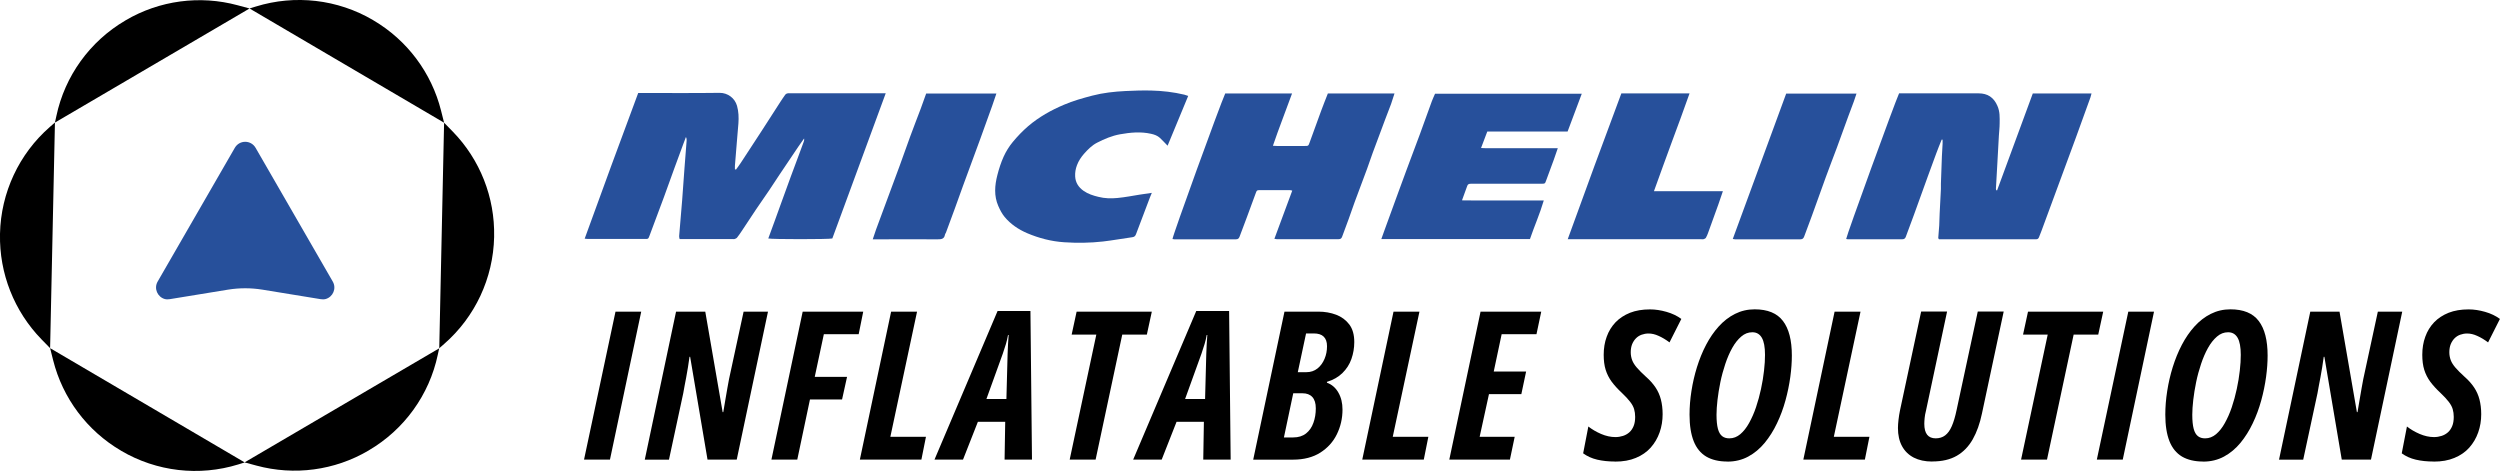
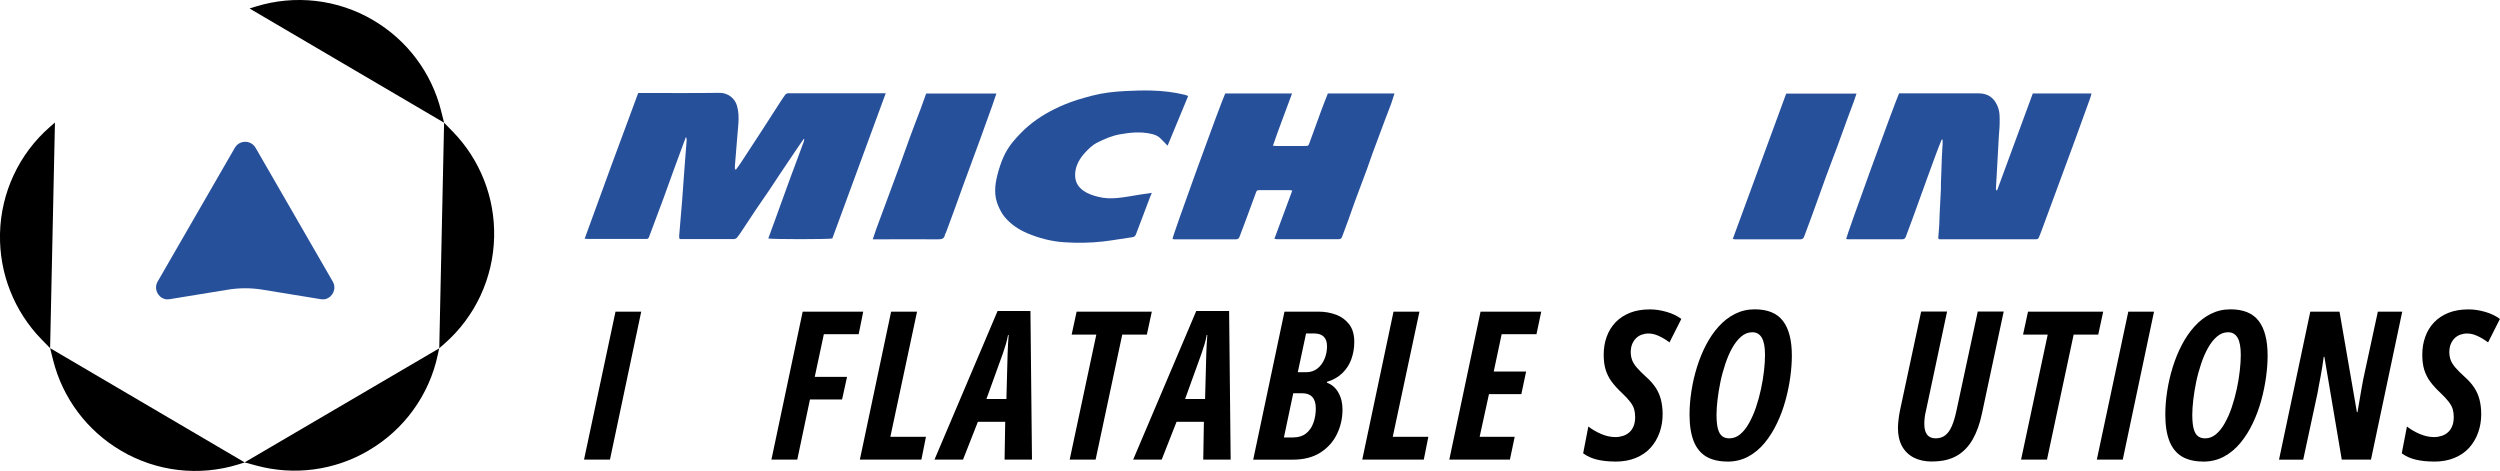
<svg xmlns="http://www.w3.org/2000/svg" viewBox="0 0 356.74 67.19" id="Calque_1">
  <defs>
    <style>.cls-1{fill:#27509b;}</style>
  </defs>
  <path d="m36.47,21.09l11.01,19.08c.58,1,.02,2.21-1.01,2.5-.23.06-.48.06-.71.02l-8.33-1.36c-1.62-.26-3.27-.26-4.88,0l-8.33,1.36c-.24.04-.48.04-.71-.02-1.03-.29-1.59-1.5-1.01-2.5l11.01-19.08c.66-1.14,2.3-1.14,2.96,0" class="cls-1" />
  <path d="m35.61,1.21l27.76,16.3-.43-1.71c-1.36-5.42-4.84-10.07-9.66-12.9h0s-.06-.04-.06-.04C48.18-.1,42.11-.8,36.51.93l-.9.28Z" />
  <path d="m34.91,65.98L7.15,49.68l.43,1.71c1.36,5.42,4.84,10.07,9.66,12.9h0s.06.04.06.04c5.05,2.97,11.12,3.67,16.71,1.94l.9-.28Z" />
  <path d="m62.68,49.7l-27.78,16.28,1.7.46c5.4,1.46,11.15.69,15.97-2.14h0s.06-.04.06-.04c5.05-2.96,8.63-7.91,9.84-13.64l.2-.92Z" />
  <path d="m62.68,49.7l.69-32.19,1.23,1.26c3.9,4,6.03,9.4,5.91,14.99h0s0,.07,0,.07c-.13,5.86-2.71,11.39-7.12,15.24l-.71.62Z" />
-   <path d="m7.84,17.49L35.61,1.21l-1.7-.46C28.52-.71,22.76.06,17.94,2.89h0s-.06.04-.06.04c-5.05,2.96-8.63,7.91-9.84,13.64l-.2.92Z" />
  <path d="m7.84,17.49l-.69,32.19-1.23-1.26C2.02,44.41-.11,39.01,0,33.42h0s0-.07,0-.07c.13-5.86,2.71-11.39,7.12-15.24l.71-.62Z" />
  <g id="LZ1gD0">
    <path d="m105,24.23c.24-.34.5-.66.72-1.01.98-1.5,1.96-3,2.94-4.5.9-1.39,1.8-2.79,2.7-4.19.23-.35.46-.7.71-1.04.07-.09.2-.15.31-.17.12-.03.25-.01.38-.01,4.34,0,8.69,0,13.03,0,.18,0,.36,0,.6,0-2.56,6.96-5.1,13.86-7.62,20.72-.52.13-8.64.13-9.14,0,.31-.84.62-1.67.92-2.51.28-.76.55-1.51.82-2.27.49-1.36.98-2.71,1.48-4.07.35-.94.7-1.88,1.05-2.82.26-.7.53-1.4.78-2.11.05-.15.1-.3.06-.49-.27.38-.55.76-.81,1.15-.9,1.33-1.8,2.67-2.69,4-.5.74-.98,1.5-1.48,2.24-.61.91-1.25,1.8-1.86,2.71-.69,1.03-1.37,2.07-2.06,3.11-.21.32-.43.64-.67.94-.08.1-.23.16-.36.2-.1.03-.22,0-.33,0-2.31,0-4.62,0-6.93,0h-.57c-.03-.16-.08-.28-.07-.4.14-1.71.3-3.41.43-5.12.12-1.51.22-3.02.33-4.54.1-1.33.21-2.66.31-3.99.01-.16,0-.32-.1-.51-.13.34-.26.67-.38,1.01-.42,1.15-.85,2.3-1.27,3.45-.5,1.37-.99,2.75-1.49,4.12-.68,1.83-1.36,3.66-2.05,5.49-.18.48-.19.48-.66.48-2.71,0-5.42,0-8.14,0-.13,0-.25-.02-.46-.04,1.27-3.49,2.52-6.94,3.79-10.39,1.27-3.46,2.56-6.91,3.85-10.4.22,0,.43,0,.63,0,3.66,0,7.33.03,10.99-.02,1.15-.01,2.17.75,2.48,1.85.23.82.26,1.66.2,2.5-.06.84-.14,1.67-.21,2.51-.1,1.18-.19,2.37-.29,3.55-.01.16,0,.32,0,.49.04.01.09.03.13.04Z" class="cls-1" />
    <path d="m284.98,27.16c1.69-4.6,3.39-9.2,5.09-13.82h8.38c-.06.2-.09.38-.15.55-.69,1.91-1.37,3.82-2.07,5.72-.78,2.13-1.56,4.25-2.35,6.37-.85,2.31-1.71,4.63-2.56,6.94-.11.31-.25.61-.36.92-.08.22-.23.32-.46.3-.09,0-.18,0-.27,0-4.31,0-8.61,0-12.92,0h-.63c-.05-.09-.11-.14-.1-.19.04-.6.1-1.19.14-1.79.03-.57.04-1.13.06-1.7.06-1.17.12-2.33.18-3.5.01-.26,0-.51,0-.77.05-1.3.09-2.59.14-3.89.03-.6.07-1.2.1-1.8,0-.19,0-.38,0-.57-.04,0-.09,0-.13-.01-.27.67-.54,1.33-.79,2.01-.4,1.06-.78,2.13-1.17,3.19-.66,1.84-1.32,3.68-1.99,5.51-.38,1.05-.78,2.09-1.16,3.13-.09.26-.23.38-.52.38-2.6,0-5.2,0-7.8,0-.07,0-.14-.03-.2-.04.07-.56,6.92-19.4,7.55-20.78h.52c3.61,0,7.22,0,10.83,0,1.29,0,2.16.58,2.68,1.78.37.83.33,1.67.32,2.53,0,.58-.08,1.17-.11,1.75-.07,1.27-.14,2.55-.21,3.82-.07,1.24-.14,2.48-.21,3.72,0,.07.02.14.03.21.05.01.09.02.14.04Z" class="cls-1" />
    <path d="m174.8,13.34h9.57c-.9,2.5-1.87,4.93-2.73,7.46.24.01.4.03.56.03,1.32,0,2.64,0,3.96,0,.54,0,.54,0,.73-.53.54-1.49,1.08-2.99,1.63-4.48.3-.82.63-1.63.96-2.48h9.51c-.17.52-.32,1.02-.49,1.5-.27.74-.56,1.46-.84,2.2-.6,1.59-1.2,3.18-1.78,4.77-.28.75-.52,1.52-.8,2.27-.59,1.59-1.19,3.18-1.78,4.77-.3.81-.57,1.62-.86,2.43-.3.82-.62,1.64-.91,2.46-.09.25-.2.39-.5.39-2.95-.01-5.9,0-8.85,0-.09,0-.17-.03-.33-.05.85-2.3,1.69-4.57,2.55-6.88-.15-.03-.25-.07-.35-.07-1.39,0-2.78,0-4.17,0-.54,0-.54.01-.73.54-.4,1.1-.8,2.19-1.21,3.29-.35.94-.71,1.88-1.06,2.82-.1.26-.24.37-.52.37-2.93,0-5.86,0-8.79,0-.09,0-.18-.02-.26-.04.01-.47,6.73-19,7.52-20.76Z" class="cls-1" />
-     <path d="m204.77,13.38h20.94c-.68,1.82-1.35,3.59-2.02,5.39h-11.46c-.29.78-.57,1.52-.89,2.35.31.02.52.03.72.03,3.17,0,6.34,0,9.51,0h.72c-.2.6-.37,1.11-.56,1.62-.36.98-.73,1.95-1.08,2.93-.18.51-.17.52-.73.52-2.49,0-4.98,0-7.47,0-.84,0-1.69,0-2.53,0-.24,0-.45.03-.54.28-.25.66-.48,1.33-.76,2.09,1.37.03,2.64.01,3.91.02,1.28,0,2.56,0,3.85,0s2.56,0,3.91,0c-.56,1.91-1.35,3.68-1.97,5.5h-21.21c.17-.47.32-.89.47-1.31.65-1.79,1.3-3.57,1.95-5.35.4-1.1.8-2.2,1.21-3.29.62-1.68,1.26-3.35,1.88-5.03.57-1.56,1.13-3.13,1.7-4.69.13-.36.3-.7.45-1.05Z" class="cls-1" />
    <path d="m169.55,13.69c-1,2.41-1.97,4.75-2.94,7.1-.39-.4-.73-.77-1.09-1.11-.36-.33-.81-.49-1.28-.59-1.47-.33-2.94-.19-4.41.07-1.17.21-2.24.67-3.28,1.2-.74.38-1.32.97-1.87,1.59-.42.48-.77,1.01-1,1.62-.2.53-.29,1.06-.26,1.61.05.89.49,1.55,1.2,2.05.64.45,1.37.68,2.12.86.9.23,1.82.25,2.72.16,1.07-.1,2.13-.31,3.19-.48.54-.08,1.08-.16,1.71-.25-.11.25-.19.42-.25.6-.67,1.76-1.34,3.52-2,5.28-.1.27-.23.41-.54.45-1.39.19-2.78.45-4.17.61-1.84.21-3.69.23-5.54.11-1.83-.12-3.61-.58-5.3-1.3-1.23-.53-2.35-1.28-3.21-2.32-.38-.46-.66-1.01-.9-1.56-.63-1.44-.51-2.93-.13-4.41.23-.9.52-1.8.9-2.64.34-.74.78-1.45,1.3-2.08.67-.81,1.41-1.58,2.21-2.27,1.53-1.3,3.26-2.27,5.11-3.05,1.3-.56,2.65-.93,4.01-1.29,1.57-.41,3.16-.58,4.76-.66,1.22-.06,2.45-.1,3.67-.07,1.59.04,3.17.22,4.72.59.16.04.31.1.52.17Z" class="cls-1" />
-     <path d="m236.01,27.28h9.84c-.23.67-.43,1.27-.64,1.87-.49,1.36-.98,2.72-1.47,4.07-.09.24-.18.48-.31.7-.06.1-.21.18-.34.21-.12.04-.25,0-.38,0-6.1,0-12.2,0-18.3,0-.2,0-.39,0-.7,0,1.29-3.54,2.54-7,3.81-10.45,1.27-3.44,2.55-6.88,3.84-10.35h9.73c-.82,2.35-1.68,4.64-2.53,6.94-.85,2.29-1.67,4.59-2.54,6.99Z" class="cls-1" />
    <path d="m124.54,34.14c.18-.53.31-.96.47-1.39.4-1.08.8-2.16,1.2-3.24.72-1.95,1.45-3.9,2.17-5.86.51-1.39.99-2.79,1.5-4.17.49-1.34,1.01-2.66,1.51-3.99.26-.7.5-1.41.77-2.14h10.02c-.2.59-.39,1.16-.59,1.73-.56,1.57-1.12,3.13-1.69,4.69-.82,2.25-1.66,4.49-2.48,6.74-.4,1.08-.78,2.17-1.17,3.25-.42,1.15-.84,2.3-1.27,3.44-.04.1-.13.19-.14.29-.1.62-.52.66-1.04.66-2.86-.02-5.72,0-8.57,0-.2,0-.4,0-.69,0Z" class="cls-1" />
    <path d="m264.92,13.34c-.14.41-.25.78-.38,1.13-.26.7-.53,1.4-.79,2.11-.55,1.49-1.08,2.99-1.63,4.48-.53,1.42-1.08,2.83-1.6,4.26-.67,1.82-1.31,3.65-1.97,5.47-.36.98-.73,1.95-1.09,2.93-.1.26-.21.43-.54.43-3.11-.01-6.23,0-9.34,0-.09,0-.17-.03-.32-.05,2.55-6.93,5.08-13.83,7.62-20.74h10.05Z" class="cls-1" />
  </g>
  <path d="m83.34,65.58l4.49-21.11h3.67l-4.46,21.11h-3.7Z" />
-   <path d="m92.01,65.58l4.46-21.11h4.17l2.48,14.34h.09c.11-.61.21-1.2.3-1.78.1-.58.19-1.12.28-1.62.09-.51.17-.94.24-1.31l2.08-9.63h3.48l-4.46,21.11h-4.17l-2.48-14.67h-.09c-.07.49-.14.99-.22,1.49-.08.5-.16.98-.25,1.44-.09.46-.17.88-.24,1.26s-.13.72-.18,1l-2.04,9.49h-3.47Z" />
  <path d="m110.08,65.58l4.46-21.11h8.64l-.65,3.22h-4.97l-1.3,6.09h4.61l-.71,3.22h-4.58l-1.81,8.58h-3.7Z" />
  <path d="m122.7,65.58l4.46-21.11h3.7l-3.81,17.86h5.08l-.65,3.25h-8.78Z" />
  <path d="m133.35,65.58l9-21.2h4.69l.22,21.2h-3.91l.09-5.39h-3.9l-2.12,5.39h-4.06Zm7.42-8.64h2.84l.17-6.41c.02-.48.04-.94.06-1.38.02-.44.05-.89.09-1.35h-.09c-.07.43-.17.86-.3,1.29s-.28.88-.44,1.36l-2.34,6.48Z" />
  <path d="m152.64,65.58l3.8-17.83h-3.52l.71-3.28h10.73l-.71,3.28h-3.51l-3.8,17.83h-3.7Z" />
  <path d="m161.7,65.58l9-21.2h4.69l.22,21.2h-3.91l.09-5.39h-3.9l-2.12,5.39h-4.06Zm7.42-8.64h2.84l.17-6.41c.02-.48.04-.94.06-1.38.02-.44.05-.89.09-1.35h-.09c-.07.43-.17.86-.3,1.29s-.28.88-.44,1.36l-2.34,6.48Z" />
  <path d="m178.83,65.58l4.46-21.11h4.85c.9,0,1.75.15,2.52.44s1.4.76,1.88,1.39c.48.64.71,1.47.71,2.51,0,.85-.14,1.65-.41,2.42-.27.77-.7,1.43-1.28,2s-1.31.99-2.21,1.26v.12c.69.25,1.24.72,1.63,1.41.4.69.59,1.5.59,2.43,0,1.25-.27,2.42-.8,3.51-.53,1.09-1.32,1.96-2.37,2.63-1.04.66-2.34,1-3.88,1h-5.7Zm4.38-3.16h1.33c.74,0,1.35-.19,1.83-.57.48-.38.83-.89,1.05-1.52.23-.63.34-1.32.34-2.06s-.17-1.26-.5-1.62c-.33-.36-.8-.53-1.39-.53h-1.33l-1.33,6.3Zm1.98-9.31h1.21c.63,0,1.16-.18,1.6-.53.44-.35.77-.81,1.01-1.38s.35-1.16.35-1.79-.16-1.06-.47-1.37c-.31-.31-.79-.46-1.42-.46h-1.1l-1.18,5.53Z" />
  <path d="m194.39,65.58l4.46-21.11h3.7l-3.81,17.86h5.08l-.65,3.25h-8.78Z" />
  <path d="m206.81,65.58l4.46-21.11h8.66l-.68,3.22h-4.97l-1.13,5.33h4.62l-.68,3.22h-4.62l-1.33,6.09h5l-.68,3.25h-8.66Z" />
  <path d="m230.49,65.86c-.96,0-1.82-.09-2.58-.27-.76-.18-1.42-.48-2-.9l.74-3.83c.51.4,1.11.76,1.81,1.06s1.38.45,2.06.45c.38,0,.73-.06,1.08-.17.34-.11.64-.28.9-.51.26-.23.46-.53.61-.89.15-.36.22-.8.22-1.31,0-.4-.05-.77-.15-1.11-.1-.34-.29-.69-.57-1.05-.28-.37-.68-.79-1.2-1.29-.57-.53-1.04-1.05-1.43-1.57-.38-.52-.67-1.09-.86-1.7s-.28-1.33-.28-2.14c0-.93.14-1.8.43-2.58.28-.79.71-1.48,1.26-2.06.56-.58,1.25-1.03,2.07-1.36.82-.32,1.77-.48,2.85-.48.76,0,1.54.12,2.35.35.81.23,1.52.57,2.12,1.01l-1.69,3.35c-.53-.4-1.05-.71-1.55-.93-.5-.23-.98-.34-1.44-.34-.35,0-.67.06-.98.17-.31.11-.58.28-.81.51-.23.23-.41.51-.55.84-.13.33-.2.71-.2,1.15,0,.4.07.78.2,1.13.13.35.36.71.68,1.08.32.37.75.8,1.29,1.29.56.49,1.01,1,1.36,1.52.35.52.61,1.1.77,1.72.16.62.25,1.32.25,2.1,0,.91-.14,1.78-.43,2.6s-.71,1.54-1.27,2.17-1.27,1.12-2.12,1.47c-.85.36-1.83.53-2.96.53Z" />
  <path d="m246.49,65.86c-1.21,0-2.22-.24-3.02-.71-.8-.48-1.4-1.21-1.79-2.2s-.59-2.25-.59-3.78c0-1.09.09-2.21.27-3.36s.44-2.3.79-3.42.78-2.19,1.3-3.18,1.12-1.87,1.81-2.63c.69-.76,1.46-1.36,2.32-1.79.86-.43,1.79-.65,2.8-.65,1.85,0,3.2.55,4.04,1.66.85,1.11,1.27,2.75,1.27,4.94,0,.93-.07,1.95-.22,3.05-.15,1.1-.38,2.22-.69,3.35-.31,1.13-.71,2.22-1.21,3.26-.49,1.04-1.08,1.97-1.75,2.79-.68.82-1.46,1.48-2.35,1.96-.89.48-1.88.72-2.97.72Zm.3-3.31c.56,0,1.07-.2,1.54-.59.47-.4.89-.93,1.26-1.6s.71-1.42.99-2.26c.28-.84.52-1.7.71-2.6.19-.9.34-1.76.43-2.61.1-.84.14-1.6.14-2.26,0-1.1-.15-1.91-.45-2.43-.3-.52-.75-.79-1.35-.79s-1.11.2-1.59.61-.91.95-1.29,1.63c-.38.68-.71,1.45-.99,2.29-.28.84-.52,1.71-.7,2.59-.18.89-.32,1.73-.41,2.53s-.14,1.51-.14,2.12c0,.85.07,1.52.2,2.01.13.49.34.84.61,1.05.27.21.61.31,1.02.31Z" />
-   <path d="m257.33,65.58l4.46-21.11h3.7l-3.81,17.86h5.08l-.65,3.25h-8.78Z" />
  <path d="m275.7,65.86c-1.01,0-1.88-.19-2.61-.56-.73-.38-1.29-.92-1.68-1.64-.39-.72-.58-1.58-.58-2.58,0-.36.03-.75.08-1.19s.12-.88.21-1.32l3.02-14.11h3.7l-3.02,14.19c-.09.34-.15.66-.18.98-.03.32-.05.6-.05.85,0,.7.14,1.22.41,1.56s.68.51,1.21.51.98-.14,1.35-.42c.37-.28.69-.71.95-1.31.26-.59.49-1.36.69-2.32l3.02-14.05h3.7l-3.1,14.54c-.3,1.44-.74,2.68-1.32,3.7-.58,1.02-1.34,1.81-2.28,2.35s-2.1.81-3.49.81Z" />
  <path d="m288.4,65.58l3.8-17.83h-3.52l.71-3.28h10.73l-.71,3.28h-3.51l-3.8,17.83h-3.7Z" />
  <path d="m299.21,65.58l4.49-21.11h3.67l-4.46,21.11h-3.7Z" />
  <path d="m314.38,65.86c-1.21,0-2.22-.24-3.02-.71-.8-.48-1.4-1.21-1.79-2.2s-.59-2.25-.59-3.78c0-1.09.09-2.21.27-3.36s.44-2.3.79-3.42.78-2.19,1.3-3.18,1.12-1.87,1.81-2.63c.69-.76,1.46-1.36,2.32-1.79.86-.43,1.79-.65,2.8-.65,1.85,0,3.2.55,4.04,1.66.85,1.11,1.27,2.75,1.27,4.94,0,.93-.07,1.95-.22,3.05-.15,1.1-.38,2.22-.69,3.35-.31,1.13-.71,2.22-1.21,3.26-.49,1.04-1.08,1.97-1.75,2.79-.68.82-1.46,1.48-2.35,1.96-.89.48-1.88.72-2.97.72Zm.3-3.31c.56,0,1.07-.2,1.54-.59.47-.4.89-.93,1.26-1.6s.71-1.42.99-2.26c.28-.84.52-1.7.71-2.6.19-.9.34-1.76.43-2.61.1-.84.14-1.6.14-2.26,0-1.1-.15-1.91-.45-2.43-.3-.52-.75-.79-1.35-.79s-1.11.2-1.59.61-.91.95-1.29,1.63c-.38.68-.71,1.45-.99,2.29-.28.84-.52,1.71-.7,2.59-.18.89-.32,1.73-.41,2.53s-.14,1.51-.14,2.12c0,.85.07,1.52.2,2.01.13.49.34.84.61,1.05.27.21.61.31,1.02.31Z" />
  <path d="m325.21,65.58l4.46-21.11h4.17l2.48,14.34h.09c.11-.61.21-1.2.3-1.78.1-.58.19-1.12.28-1.62.09-.51.17-.94.24-1.31l2.08-9.63h3.48l-4.46,21.11h-4.17l-2.48-14.67h-.09c-.07.49-.14.99-.22,1.49s-.16.98-.25,1.44c-.09.46-.17.88-.24,1.26s-.13.72-.18,1l-2.04,9.49h-3.47Z" />
  <path d="m347.3,65.86c-.96,0-1.82-.09-2.58-.27-.76-.18-1.42-.48-2-.9l.74-3.83c.51.4,1.11.76,1.81,1.06s1.38.45,2.06.45c.38,0,.73-.06,1.08-.17.34-.11.64-.28.9-.51.26-.23.46-.53.61-.89.15-.36.22-.8.22-1.31,0-.4-.05-.77-.15-1.11-.1-.34-.29-.69-.57-1.05-.28-.37-.68-.79-1.2-1.29-.57-.53-1.04-1.05-1.43-1.57-.38-.52-.67-1.09-.86-1.7s-.28-1.33-.28-2.14c0-.93.14-1.8.43-2.58.28-.79.71-1.48,1.26-2.06.56-.58,1.25-1.03,2.07-1.36.82-.32,1.77-.48,2.85-.48.76,0,1.54.12,2.35.35.81.23,1.52.57,2.12,1.01l-1.69,3.35c-.53-.4-1.05-.71-1.55-.93-.5-.23-.98-.34-1.44-.34-.35,0-.67.06-.98.17-.31.11-.58.28-.81.51-.23.23-.41.51-.55.84-.13.33-.2.71-.2,1.15,0,.4.07.78.2,1.13.13.35.36.71.68,1.08.32.37.75.8,1.29,1.29.56.49,1.01,1,1.36,1.52.35.52.61,1.1.77,1.72.16.62.25,1.32.25,2.1,0,.91-.14,1.78-.43,2.6s-.71,1.54-1.27,2.17-1.27,1.12-2.12,1.47c-.85.36-1.83.53-2.96.53Z" />
</svg>